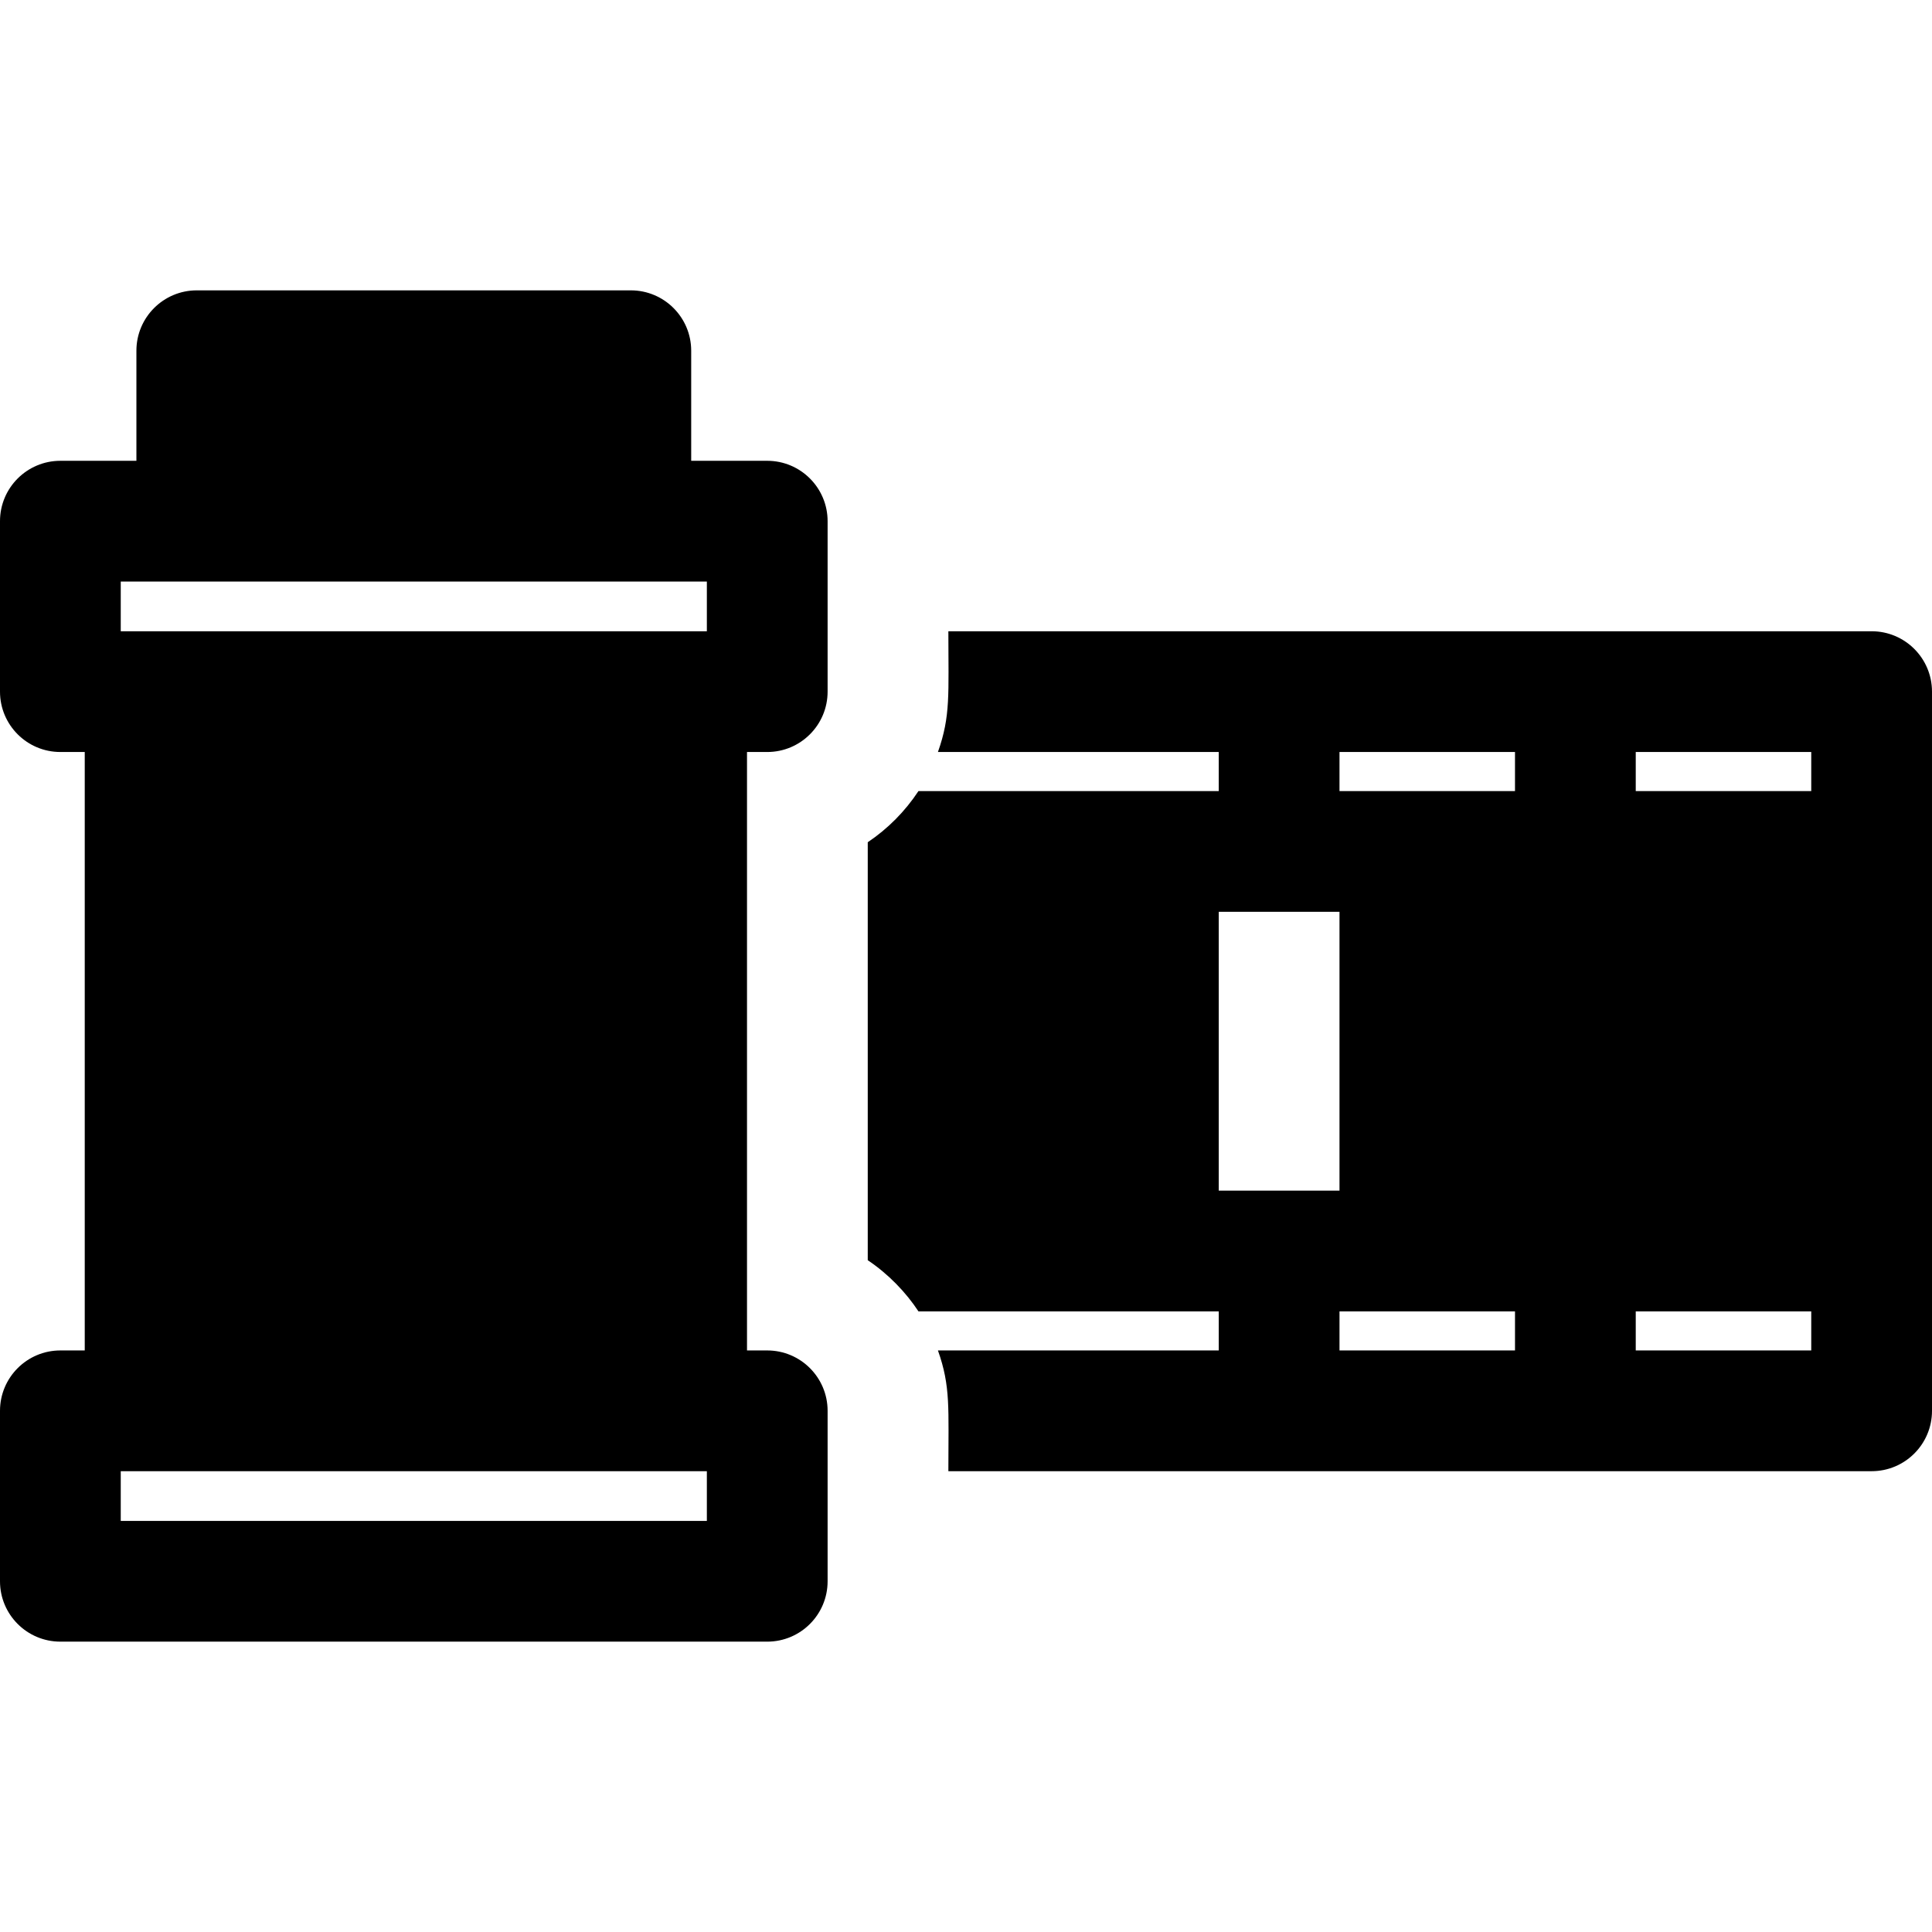
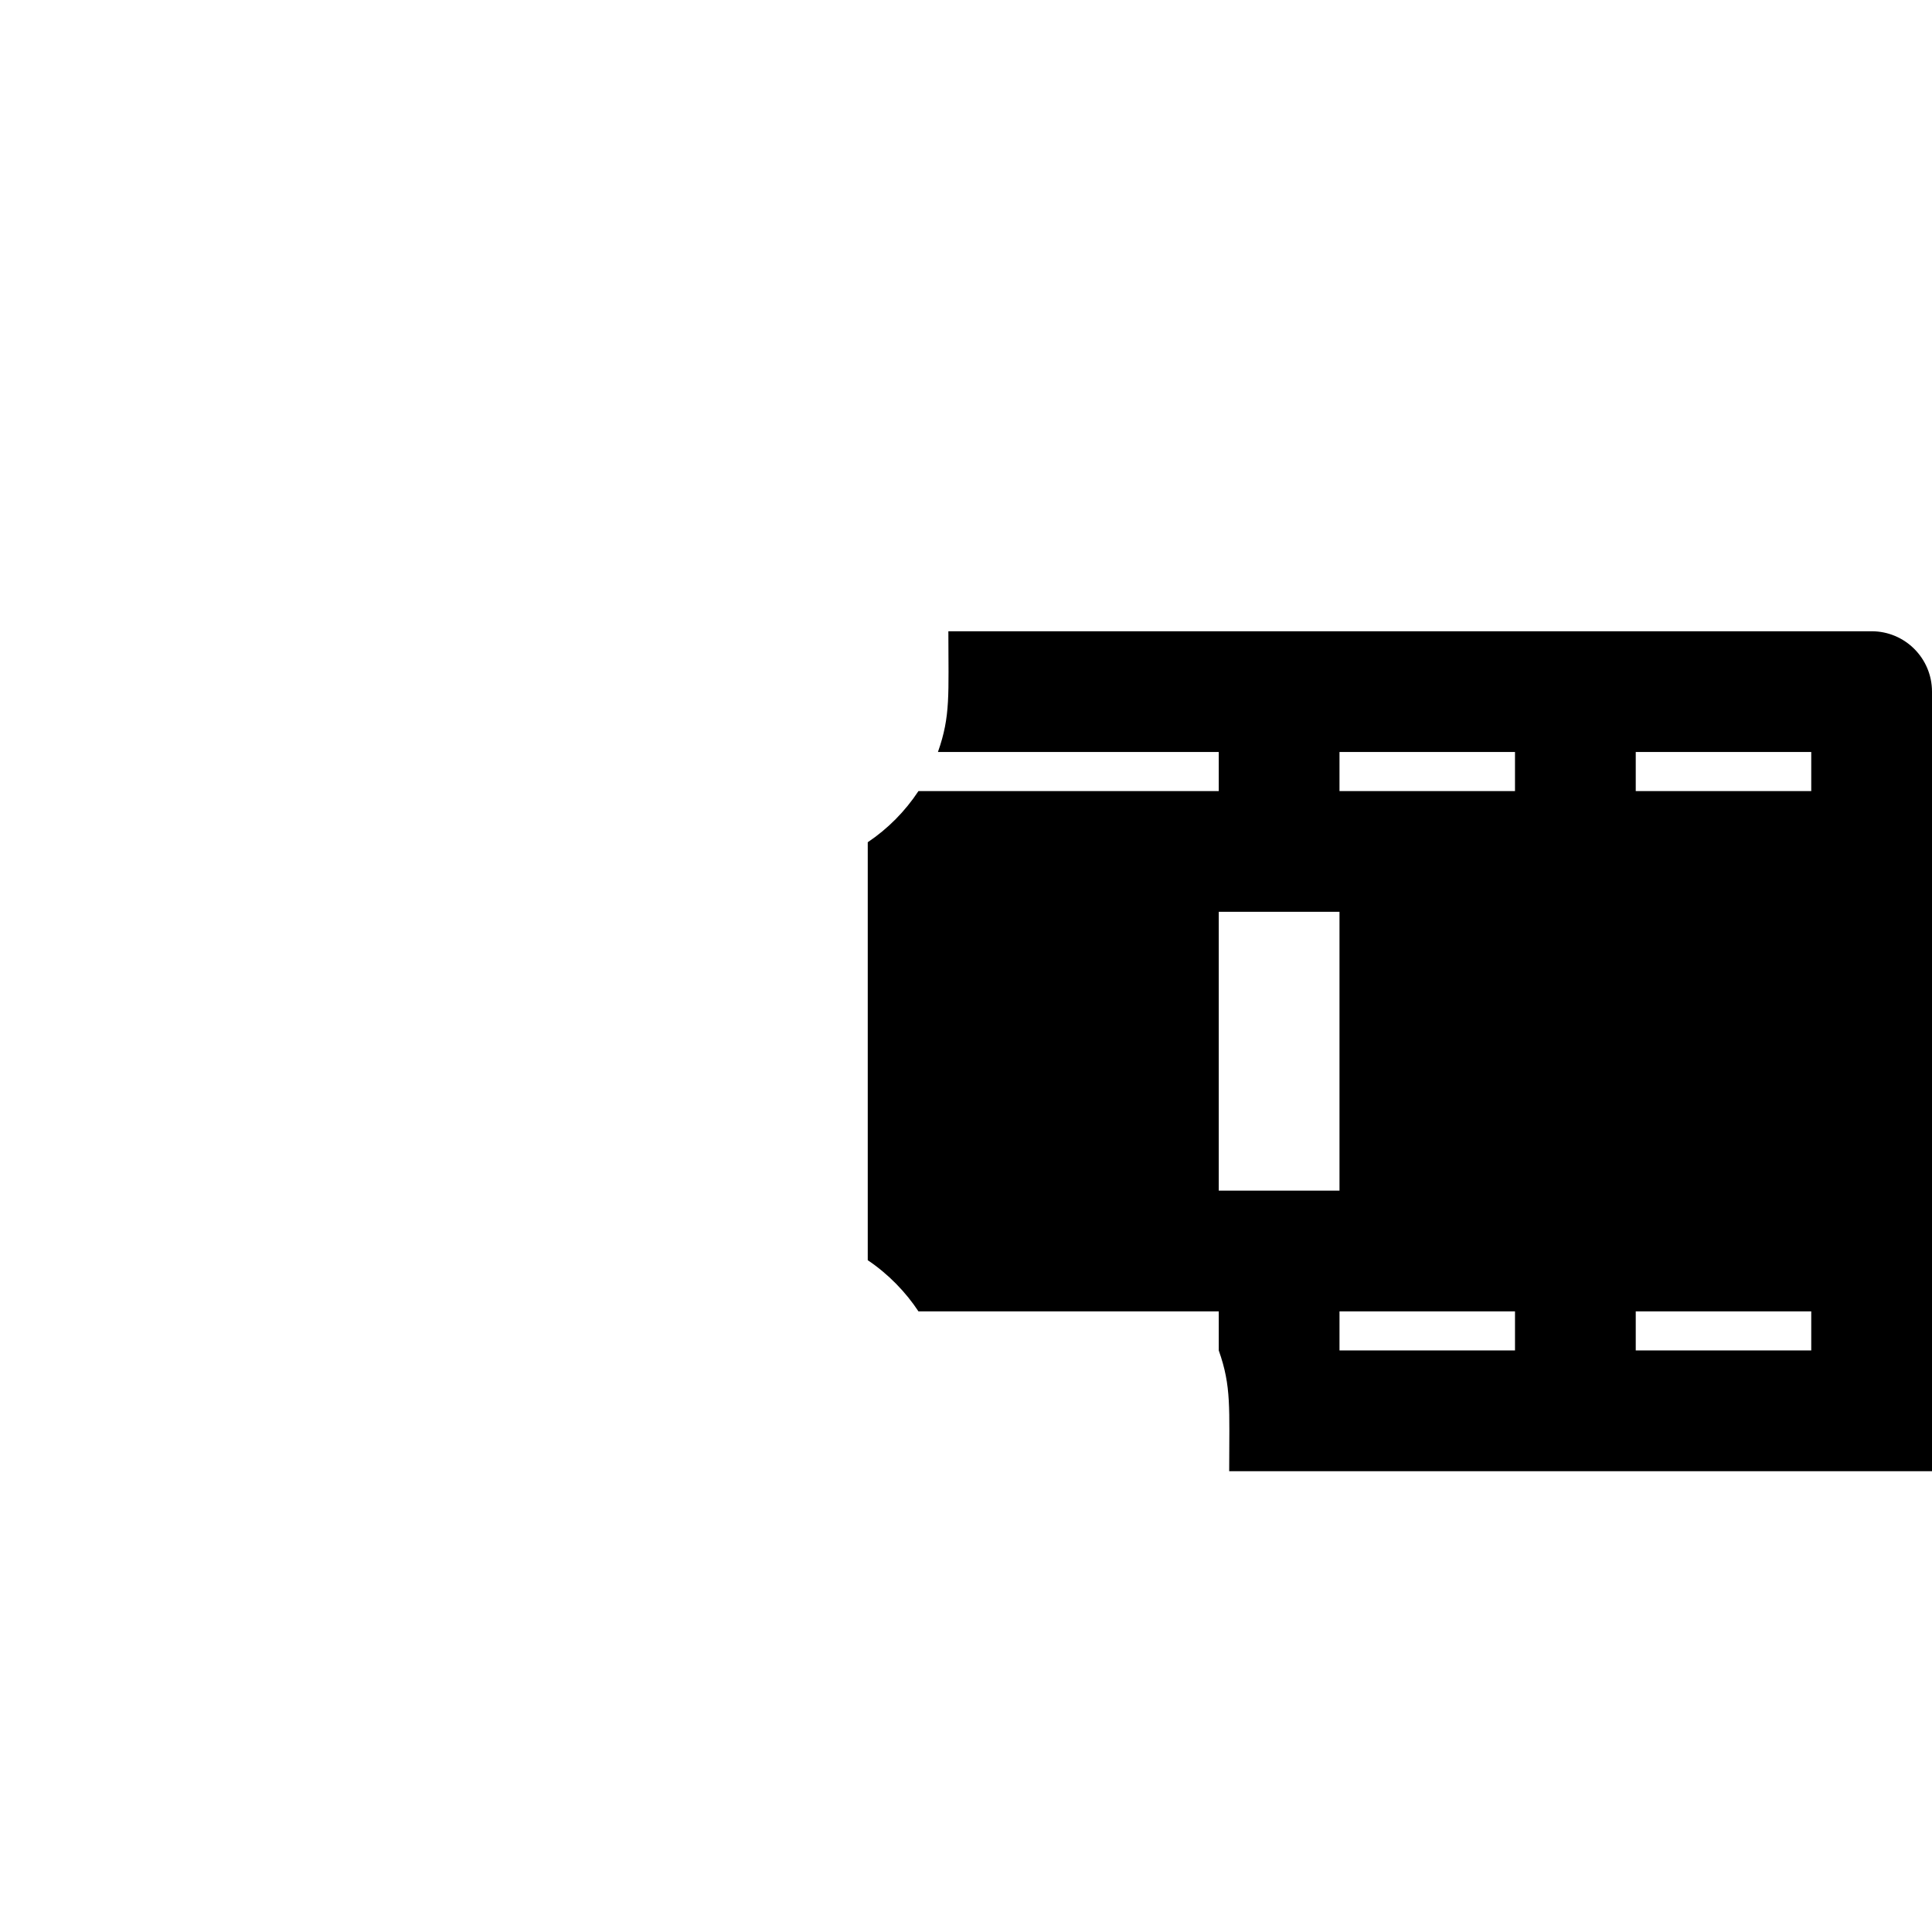
<svg xmlns="http://www.w3.org/2000/svg" fill="#000000" height="800px" width="800px" version="1.1" id="Layer_1" viewBox="0 0 512.001 512.001" xml:space="preserve">
  <g>
    <g>
      <g>
-         <path d="M512,183.289c0-8.836-7.164-16-16-16c-27.319,0-215.32,0-244.674,0c0,16.741,0.626,22.443-2.766,32h74.421v10.354h-0.001     h-79.578c-3.537,5.361-8.104,9.986-13.439,13.558c0,13.596,0,97.793,0,110.77c5.456,3.652,10.102,8.489,13.439,13.558     c9.791,0,73.389,0,79.58,0v10.354h-74.421c3.392,9.557,2.766,15.259,2.766,32c29.653,0,217.361,0,244.674,0     c8.836,0,16-7.164,16-16C512,339.677,512,227.685,512,183.289z M354.981,315.531c-11.595,0-20.402,0-32,0v-73.888     c11.598,0,20.402,0,32,0V315.531z M354.981,199.289h46.509v10.354h-46.509V199.289z M401.491,357.885h-46.509v-10.354h46.509     V357.885z M480,357.885h-46.51v-10.354H480V357.885z M480,209.643h-46.51v-10.354H480V209.643z" />
-         <path d="M203.325,122.118h-20.15V92.947c0-8.836-7.164-16-16-16H52.15c-8.836,0-16,7.164-16,16v29.171H16     c-8.836,0-16,7.164-16,16v45.171c0,8.836,7.164,16,16,16h6.458v158.594H16c-8.836,0-16,7.164-16,16v45.171     c0,8.836,7.164,16,16,16h187.325c8.836,0,16-7.164,16-16v-45.171c0-8.836-7.164-16-16-16h-5.361V199.289h5.361     c8.836,0,16-7.164,16-16v-45.171C219.325,129.282,212.161,122.118,203.325,122.118z M187.325,403.054H32v-13.171h155.325V403.054     z M187.325,167.289c-7.649,0-147.827,0-155.325,0v-13.171h155.325V167.289z" />
+         <path d="M512,183.289c0-8.836-7.164-16-16-16c-27.319,0-215.32,0-244.674,0c0,16.741,0.626,22.443-2.766,32h74.421v10.354h-0.001     h-79.578c-3.537,5.361-8.104,9.986-13.439,13.558c0,13.596,0,97.793,0,110.77c5.456,3.652,10.102,8.489,13.439,13.558     c9.791,0,73.389,0,79.58,0v10.354c3.392,9.557,2.766,15.259,2.766,32c29.653,0,217.361,0,244.674,0     c8.836,0,16-7.164,16-16C512,339.677,512,227.685,512,183.289z M354.981,315.531c-11.595,0-20.402,0-32,0v-73.888     c11.598,0,20.402,0,32,0V315.531z M354.981,199.289h46.509v10.354h-46.509V199.289z M401.491,357.885h-46.509v-10.354h46.509     V357.885z M480,357.885h-46.51v-10.354H480V357.885z M480,209.643h-46.51v-10.354H480V209.643z" />
      </g>
    </g>
  </g>
</svg>